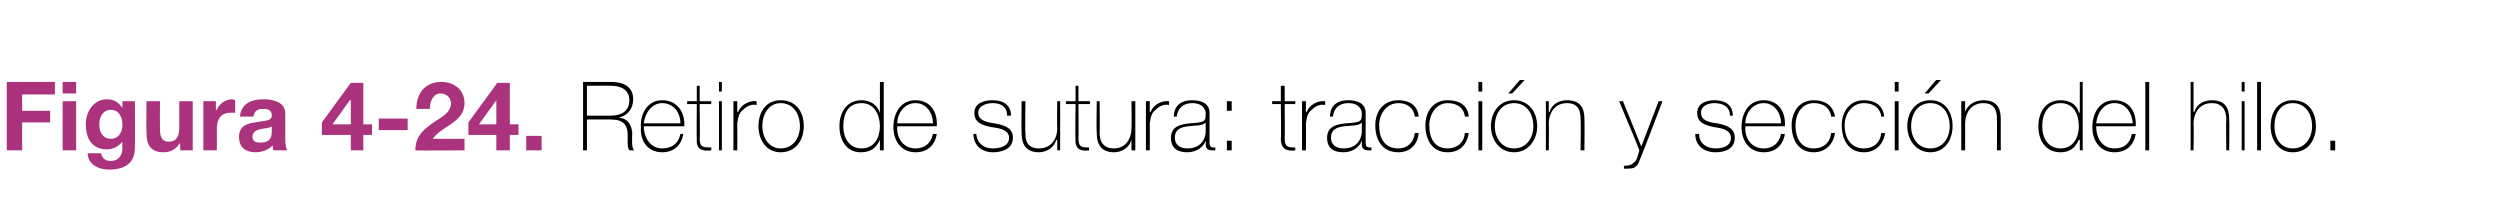
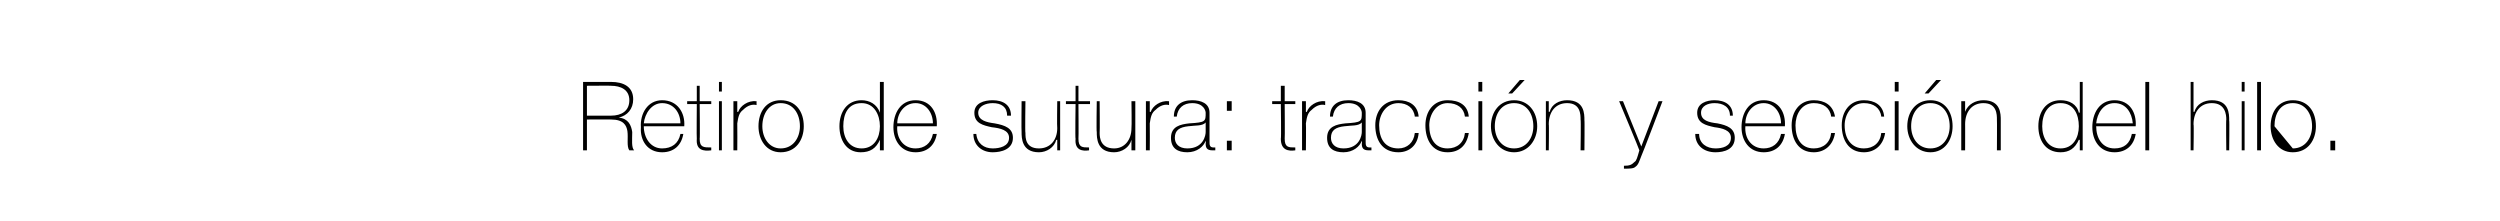
<svg xmlns="http://www.w3.org/2000/svg" version="1.1" width="259.4px" height="22.9px" viewBox="0 0 259.4 22.9">
  <desc>Figura 4-24 Retiro de sutura: tracci n y secci n del hilo</desc>
  <defs />
  <g id="Polygon88788">
-     <path d="M 63.4 12 C 64.5 12 65.3 11.5 65.3 10.4 C 65.3 9.3 64.4 8.9 63.4 8.9 C 63.44 8.88 60.9 8.9 60.9 8.9 L 60.9 12 C 60.9 12 63.44 12.01 63.4 12 Z M 60.5 8.5 C 60.5 8.5 63.44 8.5 63.4 8.5 C 64.7 8.5 65.7 9 65.7 10.3 C 65.7 11.3 65.1 12 64.2 12.2 C 64.2 12.2 64.2 12.2 64.2 12.2 C 65.2 12.3 65.5 13 65.6 13.7 C 65.6 14.5 65.5 15.3 65.8 15.6 C 65.8 15.6 65.3 15.6 65.3 15.6 C 65 15.2 65.2 14.3 65.1 13.6 C 65 13 64.7 12.4 63.4 12.4 C 63.44 12.39 60.9 12.4 60.9 12.4 L 60.9 15.6 L 60.5 15.6 L 60.5 8.5 Z M 66.8 13.1 C 66.8 14.3 67.5 15.4 68.7 15.4 C 69.7 15.4 70.4 14.9 70.6 13.9 C 70.6 13.9 70.9 13.9 70.9 13.9 C 70.7 15.1 69.9 15.8 68.7 15.8 C 67.2 15.8 66.4 14.6 66.5 13.2 C 66.4 11.8 67.2 10.4 68.7 10.4 C 70.3 10.4 71.1 11.7 71 13.1 C 71 13.1 66.8 13.1 66.8 13.1 Z M 70.6 12.8 C 70.6 11.7 69.9 10.7 68.7 10.7 C 67.6 10.7 66.9 11.8 66.8 12.8 C 66.8 12.8 70.6 12.8 70.6 12.8 Z M 73.8 10.8 L 72.6 10.8 C 72.6 10.8 72.64 14.42 72.6 14.4 C 72.6 15.3 73 15.3 73.8 15.3 C 73.8 15.3 73.8 15.6 73.8 15.6 C 73 15.7 72.2 15.6 72.3 14.4 C 72.27 14.42 72.3 10.8 72.3 10.8 L 71.3 10.8 L 71.3 10.5 L 72.3 10.5 L 72.3 8.9 L 72.6 8.9 L 72.6 10.5 L 73.8 10.5 L 73.8 10.8 Z M 74.6 15.6 L 74.6 10.5 L 74.9 10.5 L 74.9 15.6 L 74.6 15.6 Z M 74.6 9.5 L 74.6 8.5 L 74.9 8.5 L 74.9 9.5 L 74.6 9.5 Z M 76.5 11.6 C 76.5 11.6 76.55 11.64 76.6 11.6 C 76.8 11 77.6 10.4 78.5 10.5 C 78.5 10.5 78.5 10.9 78.5 10.9 C 78.1 10.8 77.6 10.9 77.1 11.4 C 76.7 11.7 76.6 12.1 76.5 12.8 C 76.52 12.83 76.5 15.6 76.5 15.6 L 76.1 15.6 L 76.1 10.5 L 76.5 10.5 L 76.5 11.6 Z M 81 10.4 C 82.6 10.4 83.4 11.6 83.4 13.1 C 83.4 14.5 82.6 15.8 81 15.8 C 79.5 15.8 78.7 14.5 78.7 13.1 C 78.7 11.6 79.5 10.4 81 10.4 Z M 81 15.4 C 82.3 15.4 83 14.3 83 13.1 C 83 11.8 82.3 10.7 81 10.7 C 79.8 10.7 79.1 11.8 79.1 13.1 C 79.1 14.3 79.8 15.4 81 15.4 Z M 91.3 13.1 C 91.3 11.9 90.7 10.7 89.4 10.7 C 88 10.7 87.5 11.8 87.5 13.1 C 87.5 14.3 88.1 15.4 89.4 15.4 C 90.7 15.4 91.3 14.3 91.3 13.1 Z M 91.3 14.5 C 91.3 14.5 91.3 14.54 91.3 14.5 C 90.9 15.4 90.3 15.8 89.3 15.8 C 87.8 15.8 87.1 14.5 87.1 13.1 C 87.1 11.6 87.9 10.4 89.4 10.4 C 90.2 10.4 91 10.8 91.3 11.7 C 91.3 11.65 91.3 11.7 91.3 11.7 L 91.3 8.5 L 91.7 8.5 L 91.7 15.6 L 91.3 15.6 L 91.3 14.5 Z M 93.1 13.1 C 93 14.3 93.7 15.4 95 15.4 C 95.9 15.4 96.6 14.9 96.8 13.9 C 96.8 13.9 97.2 13.9 97.2 13.9 C 97 15.1 96.2 15.8 95 15.8 C 93.5 15.8 92.7 14.6 92.7 13.2 C 92.7 11.8 93.4 10.4 95 10.4 C 96.6 10.4 97.3 11.7 97.2 13.1 C 97.2 13.1 93.1 13.1 93.1 13.1 Z M 96.8 12.8 C 96.8 11.7 96.1 10.7 95 10.7 C 93.8 10.7 93.1 11.8 93.1 12.8 C 93.1 12.8 96.8 12.8 96.8 12.8 Z M 101.3 13.9 C 101.4 14.9 102.1 15.4 103 15.4 C 103.7 15.4 104.7 15.2 104.7 14.3 C 104.7 13.5 103.8 13.3 102.9 13.2 C 102 13 101.1 12.8 101.1 11.7 C 101.1 10.7 102.1 10.4 103 10.4 C 104.1 10.4 104.9 10.9 104.9 12 C 104.9 12 104.5 12 104.5 12 C 104.5 11.1 103.9 10.7 103 10.7 C 102.3 10.7 101.5 11 101.5 11.7 C 101.5 12.5 102.4 12.7 103.2 12.8 C 104.3 13 105.1 13.3 105.1 14.3 C 105.1 15.5 103.9 15.8 103 15.8 C 101.9 15.8 101 15.1 101 13.9 C 101 13.9 101.3 13.9 101.3 13.9 Z M 110 15.6 L 109.7 15.6 L 109.7 14.5 C 109.7 14.5 109.64 14.54 109.6 14.5 C 109.4 15.3 108.6 15.8 107.8 15.8 C 106 15.8 106 14.3 106 13.7 C 105.97 13.68 106 10.5 106 10.5 L 106.4 10.5 C 106.4 10.5 106.35 13.75 106.4 13.8 C 106.4 14.3 106.4 15.4 107.8 15.4 C 109 15.4 109.7 14.5 109.7 13.3 C 109.66 13.28 109.7 10.5 109.7 10.5 L 110 10.5 L 110 15.6 Z M 113.1 10.8 L 111.9 10.8 C 111.9 10.8 111.93 14.42 111.9 14.4 C 111.9 15.3 112.3 15.3 113 15.3 C 113 15.3 113 15.6 113 15.6 C 112.3 15.7 111.5 15.6 111.6 14.4 C 111.55 14.42 111.6 10.8 111.6 10.8 L 110.6 10.8 L 110.6 10.5 L 111.6 10.5 L 111.6 8.9 L 111.9 8.9 L 111.9 10.5 L 113.1 10.5 L 113.1 10.8 Z M 117.8 15.6 L 117.4 15.6 L 117.4 14.5 C 117.4 14.5 117.42 14.54 117.4 14.5 C 117.2 15.3 116.4 15.8 115.6 15.8 C 113.8 15.8 113.8 14.3 113.8 13.7 C 113.75 13.68 113.8 10.5 113.8 10.5 L 114.1 10.5 C 114.1 10.5 114.13 13.75 114.1 13.8 C 114.1 14.3 114.2 15.4 115.6 15.4 C 116.7 15.4 117.4 14.5 117.4 13.3 C 117.44 13.28 117.4 10.5 117.4 10.5 L 117.8 10.5 L 117.8 15.6 Z M 119.3 11.6 C 119.3 11.6 119.35 11.64 119.4 11.6 C 119.6 11 120.4 10.4 121.3 10.5 C 121.3 10.5 121.3 10.9 121.3 10.9 C 120.9 10.8 120.4 10.9 119.9 11.4 C 119.5 11.7 119.4 12.1 119.3 12.8 C 119.32 12.83 119.3 15.6 119.3 15.6 L 118.9 15.6 L 118.9 10.5 L 119.3 10.5 L 119.3 11.6 Z M 125.1 12.7 C 124.8 13.1 124 13 123.3 13.1 C 122.4 13.2 121.9 13.5 121.9 14.3 C 121.9 14.9 122.3 15.4 123.2 15.4 C 124.9 15.4 125.1 14 125.1 13.7 C 125.1 13.7 125.1 12.7 125.1 12.7 Z M 125.5 14.7 C 125.5 15 125.5 15.3 125.9 15.3 C 125.9 15.3 126 15.3 126.1 15.3 C 126.1 15.3 126.1 15.6 126.1 15.6 C 126 15.6 125.9 15.6 125.8 15.6 C 125.2 15.6 125.1 15.3 125.1 14.9 C 125.13 14.89 125.1 14.6 125.1 14.6 C 125.1 14.6 125.11 14.62 125.1 14.6 C 124.9 15.2 124.2 15.8 123.2 15.8 C 122.2 15.8 121.5 15.4 121.5 14.3 C 121.5 13.1 122.5 12.9 123.4 12.8 C 125.1 12.7 125.1 12.6 125.1 11.7 C 125.1 11.5 124.9 10.7 123.7 10.7 C 122.8 10.7 122.2 11.2 122.1 12.1 C 122.1 12.1 121.8 12.1 121.8 12.1 C 121.8 11 122.5 10.4 123.7 10.4 C 124.6 10.4 125.5 10.7 125.5 11.7 C 125.5 11.7 125.5 14.7 125.5 14.7 Z M 127.8 10.5 L 127.8 11.5 L 127.3 11.5 L 127.3 10.5 L 127.8 10.5 Z M 127.3 15.6 L 127.3 14.6 L 127.8 14.6 L 127.8 15.6 L 127.3 15.6 Z M 134.4 10.8 L 133.3 10.8 C 133.3 10.8 133.33 14.42 133.3 14.4 C 133.3 15.3 133.7 15.3 134.4 15.3 C 134.4 15.3 134.4 15.6 134.4 15.6 C 133.7 15.7 132.9 15.6 132.9 14.4 C 132.95 14.42 132.9 10.8 132.9 10.8 L 132 10.8 L 132 10.5 L 132.9 10.5 L 132.9 8.9 L 133.3 8.9 L 133.3 10.5 L 134.4 10.5 L 134.4 10.8 Z M 135.5 11.6 C 135.5 11.6 135.56 11.64 135.6 11.6 C 135.8 11 136.6 10.4 137.5 10.5 C 137.5 10.5 137.5 10.9 137.5 10.9 C 137.1 10.8 136.6 10.9 136.1 11.4 C 135.7 11.7 135.6 12.1 135.5 12.8 C 135.53 12.83 135.5 15.6 135.5 15.6 L 135.1 15.6 L 135.1 10.5 L 135.5 10.5 L 135.5 11.6 Z M 141.3 12.7 C 141 13.1 140.2 13 139.5 13.1 C 138.6 13.2 138.1 13.5 138.1 14.3 C 138.1 14.9 138.5 15.4 139.4 15.4 C 141.1 15.4 141.3 14 141.3 13.7 C 141.3 13.7 141.3 12.7 141.3 12.7 Z M 141.7 14.7 C 141.7 15 141.7 15.3 142.1 15.3 C 142.1 15.3 142.2 15.3 142.3 15.3 C 142.3 15.3 142.3 15.6 142.3 15.6 C 142.2 15.6 142.1 15.6 142 15.6 C 141.4 15.6 141.3 15.3 141.3 14.9 C 141.34 14.89 141.3 14.6 141.3 14.6 C 141.3 14.6 141.32 14.62 141.3 14.6 C 141.1 15.2 140.4 15.8 139.4 15.8 C 138.4 15.8 137.7 15.4 137.7 14.3 C 137.7 13.1 138.7 12.9 139.6 12.8 C 141.3 12.7 141.3 12.6 141.3 11.7 C 141.3 11.5 141.1 10.7 139.9 10.7 C 139 10.7 138.4 11.2 138.3 12.1 C 138.3 12.1 138 12.1 138 12.1 C 138 11 138.7 10.4 139.9 10.4 C 140.8 10.4 141.7 10.7 141.7 11.7 C 141.7 11.7 141.7 14.7 141.7 14.7 Z M 146.8 12.1 C 146.7 11.2 146 10.7 145.1 10.7 C 143.8 10.7 143.1 11.9 143.1 13 C 143.1 14.4 143.7 15.4 145.1 15.4 C 146 15.4 146.7 14.8 146.8 13.8 C 146.8 13.8 147.2 13.8 147.2 13.8 C 147.1 15.1 146.2 15.8 145.1 15.8 C 143.4 15.8 142.7 14.5 142.7 13 C 142.7 11.6 143.5 10.4 145.1 10.4 C 146.2 10.4 147.1 10.9 147.2 12.1 C 147.2 12.1 146.8 12.1 146.8 12.1 Z M 152 12.1 C 151.9 11.2 151.2 10.7 150.2 10.7 C 149 10.7 148.3 11.9 148.3 13 C 148.3 14.4 148.9 15.4 150.2 15.4 C 151.2 15.4 151.9 14.8 152 13.8 C 152 13.8 152.4 13.8 152.4 13.8 C 152.2 15.1 151.4 15.8 150.2 15.8 C 148.6 15.8 147.9 14.5 147.9 13 C 147.9 11.6 148.7 10.4 150.2 10.4 C 151.4 10.4 152.3 10.9 152.4 12.1 C 152.4 12.1 152 12.1 152 12.1 Z M 153.4 15.6 L 153.4 10.5 L 153.8 10.5 L 153.8 15.6 L 153.4 15.6 Z M 153.4 9.5 L 153.4 8.5 L 153.8 8.5 L 153.8 9.5 L 153.4 9.5 Z M 157.1 10.4 C 158.6 10.4 159.5 11.6 159.5 13.1 C 159.5 14.5 158.6 15.8 157.1 15.8 C 155.6 15.8 154.7 14.5 154.7 13.1 C 154.7 11.6 155.6 10.4 157.1 10.4 Z M 157.1 15.4 C 158.4 15.4 159.1 14.3 159.1 13.1 C 159.1 11.8 158.4 10.7 157.1 10.7 C 155.8 10.7 155.1 11.8 155.1 13.1 C 155.1 14.3 155.8 15.4 157.1 15.4 Z M 157.7 8.3 L 158.2 8.3 L 156.9 9.7 L 156.5 9.7 L 157.7 8.3 Z M 160.4 10.5 L 160.7 10.5 L 160.7 11.6 C 160.7 11.6 160.76 11.6 160.8 11.6 C 161 10.8 161.8 10.4 162.6 10.4 C 164.4 10.4 164.4 11.8 164.4 12.5 C 164.43 12.46 164.4 15.6 164.4 15.6 L 164 15.6 C 164 15.6 164.05 12.39 164 12.4 C 164 11.9 164 10.7 162.6 10.7 C 161.4 10.7 160.7 11.6 160.7 12.9 C 160.74 12.86 160.7 15.6 160.7 15.6 L 160.4 15.6 L 160.4 10.5 Z M 168 10.5 L 168.4 10.5 L 170.3 15.2 L 172.1 10.5 L 172.5 10.5 C 172.5 10.5 170.34 16.19 170.3 16.2 C 170.1 16.7 170 17.1 169.7 17.3 C 169.5 17.5 169.1 17.5 168.5 17.5 C 168.5 17.5 168.5 17.2 168.5 17.2 C 169.1 17.2 169.3 17.1 169.6 16.8 C 169.8 16.7 169.9 16.3 170.1 15.6 C 170.14 15.61 168 10.5 168 10.5 Z M 176.3 13.9 C 176.3 14.9 177.1 15.4 178 15.4 C 178.7 15.4 179.6 15.2 179.6 14.3 C 179.6 13.5 178.7 13.3 177.9 13.2 C 177 13 176.1 12.8 176.1 11.7 C 176.1 10.7 177.1 10.4 177.9 10.4 C 179 10.4 179.8 10.9 179.8 12 C 179.8 12 179.5 12 179.5 12 C 179.5 11.1 178.8 10.7 177.9 10.7 C 177.2 10.7 176.5 11 176.5 11.7 C 176.5 12.5 177.3 12.7 178.2 12.8 C 179.2 13 180 13.3 180 14.3 C 180 15.5 178.9 15.8 178 15.8 C 176.8 15.8 175.9 15.1 175.9 13.9 C 175.9 13.9 176.3 13.9 176.3 13.9 Z M 181.1 13.1 C 181 14.3 181.7 15.4 183 15.4 C 183.9 15.4 184.6 14.9 184.8 13.9 C 184.8 13.9 185.2 13.9 185.2 13.9 C 185 15.1 184.2 15.8 183 15.8 C 181.5 15.8 180.7 14.6 180.7 13.2 C 180.7 11.8 181.4 10.4 183 10.4 C 184.6 10.4 185.3 11.7 185.2 13.1 C 185.2 13.1 181.1 13.1 181.1 13.1 Z M 184.8 12.8 C 184.8 11.7 184.1 10.7 183 10.7 C 181.8 10.7 181.1 11.8 181.1 12.8 C 181.1 12.8 184.8 12.8 184.8 12.8 Z M 190 12.1 C 189.9 11.2 189.2 10.7 188.2 10.7 C 186.9 10.7 186.3 11.9 186.3 13 C 186.3 14.4 186.9 15.4 188.2 15.4 C 189.2 15.4 189.9 14.8 190 13.8 C 190 13.8 190.4 13.8 190.4 13.8 C 190.2 15.1 189.3 15.8 188.2 15.8 C 186.6 15.8 185.9 14.5 185.9 13 C 185.9 11.6 186.7 10.4 188.2 10.4 C 189.3 10.4 190.2 10.9 190.4 12.1 C 190.4 12.1 190 12.1 190 12.1 Z M 195.2 12.1 C 195.1 11.2 194.4 10.7 193.4 10.7 C 192.1 10.7 191.4 11.9 191.4 13 C 191.4 14.4 192.1 15.4 193.4 15.4 C 194.4 15.4 195.1 14.8 195.2 13.8 C 195.2 13.8 195.6 13.8 195.6 13.8 C 195.4 15.1 194.5 15.8 193.4 15.8 C 191.8 15.8 191.1 14.5 191.1 13 C 191.1 11.6 191.9 10.4 193.4 10.4 C 194.5 10.4 195.4 10.9 195.5 12.1 C 195.5 12.1 195.2 12.1 195.2 12.1 Z M 196.6 15.6 L 196.6 10.5 L 197 10.5 L 197 15.6 L 196.6 15.6 Z M 196.6 9.5 L 196.6 8.5 L 197 8.5 L 197 9.5 L 196.6 9.5 Z M 200.3 10.4 C 201.8 10.4 202.6 11.6 202.6 13.1 C 202.6 14.5 201.8 15.8 200.3 15.8 C 198.8 15.8 197.9 14.5 197.9 13.1 C 197.9 11.6 198.8 10.4 200.3 10.4 Z M 200.3 15.4 C 201.6 15.4 202.3 14.3 202.3 13.1 C 202.3 11.8 201.6 10.7 200.3 10.7 C 199 10.7 198.3 11.8 198.3 13.1 C 198.3 14.3 199 15.4 200.3 15.4 Z M 200.9 8.3 L 201.4 8.3 L 200.1 9.7 L 199.7 9.7 L 200.9 8.3 Z M 203.5 10.5 L 203.9 10.5 L 203.9 11.6 C 203.9 11.6 203.93 11.6 203.9 11.6 C 204.2 10.8 205 10.4 205.8 10.4 C 207.6 10.4 207.6 11.8 207.6 12.5 C 207.6 12.46 207.6 15.6 207.6 15.6 L 207.2 15.6 C 207.2 15.6 207.22 12.39 207.2 12.4 C 207.2 11.9 207.2 10.7 205.8 10.7 C 204.6 10.7 203.9 11.6 203.9 12.9 C 203.91 12.86 203.9 15.6 203.9 15.6 L 203.5 15.6 L 203.5 10.5 Z M 215.7 13.1 C 215.7 11.9 215.2 10.7 213.8 10.7 C 212.5 10.7 211.9 11.8 211.9 13.1 C 211.9 14.3 212.5 15.4 213.8 15.4 C 215.1 15.4 215.7 14.3 215.7 13.1 Z M 215.8 14.5 C 215.8 14.5 215.73 14.54 215.7 14.5 C 215.3 15.4 214.7 15.8 213.8 15.8 C 212.2 15.8 211.5 14.5 211.5 13.1 C 211.5 11.6 212.3 10.4 213.8 10.4 C 214.7 10.4 215.5 10.8 215.7 11.7 C 215.73 11.65 215.8 11.7 215.8 11.7 L 215.8 8.5 L 216.1 8.5 L 216.1 15.6 L 215.8 15.6 L 215.8 14.5 Z M 217.5 13.1 C 217.5 14.3 218.1 15.4 219.4 15.4 C 220.4 15.4 221 14.9 221.2 13.9 C 221.2 13.9 221.6 13.9 221.6 13.9 C 221.4 15.1 220.6 15.8 219.4 15.8 C 217.9 15.8 217.1 14.6 217.1 13.2 C 217.1 11.8 217.8 10.4 219.4 10.4 C 221 10.4 221.7 11.7 221.6 13.1 C 221.6 13.1 217.5 13.1 217.5 13.1 Z M 221.3 12.8 C 221.2 11.7 220.6 10.7 219.4 10.7 C 218.2 10.7 217.6 11.8 217.5 12.8 C 217.5 12.8 221.3 12.8 221.3 12.8 Z M 223 8.5 L 223 15.6 L 222.6 15.6 L 222.6 8.5 L 223 8.5 Z M 227.6 8.5 L 227.6 11.6 C 227.6 11.6 227.67 11.6 227.7 11.6 C 227.9 10.8 228.7 10.4 229.5 10.4 C 231.3 10.4 231.3 11.8 231.3 12.5 C 231.34 12.46 231.3 15.6 231.3 15.6 L 231 15.6 C 231 15.6 230.96 12.39 231 12.4 C 231 11.9 230.9 10.7 229.5 10.7 C 228.3 10.7 227.6 11.6 227.6 12.9 C 227.65 12.86 227.6 15.6 227.6 15.6 L 227.3 15.6 L 227.3 8.5 L 227.6 8.5 Z M 232.6 15.6 L 232.6 10.5 L 232.9 10.5 L 232.9 15.6 L 232.6 15.6 Z M 232.6 9.5 L 232.6 8.5 L 232.9 8.5 L 232.9 9.5 L 232.6 9.5 Z M 234.6 8.5 L 234.6 15.6 L 234.2 15.6 L 234.2 8.5 L 234.6 8.5 Z M 237.9 10.4 C 239.5 10.4 240.3 11.6 240.3 13.1 C 240.3 14.5 239.5 15.8 237.9 15.8 C 236.4 15.8 235.6 14.5 235.6 13.1 C 235.6 11.6 236.4 10.4 237.9 10.4 Z M 237.9 15.4 C 239.2 15.4 239.9 14.3 239.9 13.1 C 239.9 11.8 239.2 10.7 237.9 10.7 C 236.6 10.7 236 11.8 236 13.1 C 236 14.3 236.6 15.4 237.9 15.4 Z M 241.8 15.6 L 241.8 14.6 L 242.3 14.6 L 242.3 15.6 L 241.8 15.6 Z " stroke="none" fill="#000" />
+     <path d="M 63.4 12 C 64.5 12 65.3 11.5 65.3 10.4 C 65.3 9.3 64.4 8.9 63.4 8.9 C 63.44 8.88 60.9 8.9 60.9 8.9 L 60.9 12 C 60.9 12 63.44 12.01 63.4 12 Z M 60.5 8.5 C 60.5 8.5 63.44 8.5 63.4 8.5 C 64.7 8.5 65.7 9 65.7 10.3 C 65.7 11.3 65.1 12 64.2 12.2 C 64.2 12.2 64.2 12.2 64.2 12.2 C 65.2 12.3 65.5 13 65.6 13.7 C 65.6 14.5 65.5 15.3 65.8 15.6 C 65.8 15.6 65.3 15.6 65.3 15.6 C 65 15.2 65.2 14.3 65.1 13.6 C 65 13 64.7 12.4 63.4 12.4 C 63.44 12.39 60.9 12.4 60.9 12.4 L 60.9 15.6 L 60.5 15.6 L 60.5 8.5 Z M 66.8 13.1 C 66.8 14.3 67.5 15.4 68.7 15.4 C 69.7 15.4 70.4 14.9 70.6 13.9 C 70.6 13.9 70.9 13.9 70.9 13.9 C 70.7 15.1 69.9 15.8 68.7 15.8 C 67.2 15.8 66.4 14.6 66.5 13.2 C 66.4 11.8 67.2 10.4 68.7 10.4 C 70.3 10.4 71.1 11.7 71 13.1 C 71 13.1 66.8 13.1 66.8 13.1 Z M 70.6 12.8 C 70.6 11.7 69.9 10.7 68.7 10.7 C 67.6 10.7 66.9 11.8 66.8 12.8 C 66.8 12.8 70.6 12.8 70.6 12.8 Z M 73.8 10.8 L 72.6 10.8 C 72.6 10.8 72.64 14.42 72.6 14.4 C 72.6 15.3 73 15.3 73.8 15.3 C 73.8 15.3 73.8 15.6 73.8 15.6 C 73 15.7 72.2 15.6 72.3 14.4 C 72.27 14.42 72.3 10.8 72.3 10.8 L 71.3 10.8 L 71.3 10.5 L 72.3 10.5 L 72.3 8.9 L 72.6 8.9 L 72.6 10.5 L 73.8 10.5 L 73.8 10.8 Z M 74.6 15.6 L 74.6 10.5 L 74.9 10.5 L 74.9 15.6 L 74.6 15.6 Z M 74.6 9.5 L 74.6 8.5 L 74.9 8.5 L 74.9 9.5 L 74.6 9.5 Z M 76.5 11.6 C 76.5 11.6 76.55 11.64 76.6 11.6 C 76.8 11 77.6 10.4 78.5 10.5 C 78.5 10.5 78.5 10.9 78.5 10.9 C 78.1 10.8 77.6 10.9 77.1 11.4 C 76.7 11.7 76.6 12.1 76.5 12.8 C 76.52 12.83 76.5 15.6 76.5 15.6 L 76.1 15.6 L 76.1 10.5 L 76.5 10.5 L 76.5 11.6 Z M 81 10.4 C 82.6 10.4 83.4 11.6 83.4 13.1 C 83.4 14.5 82.6 15.8 81 15.8 C 79.5 15.8 78.7 14.5 78.7 13.1 C 78.7 11.6 79.5 10.4 81 10.4 Z M 81 15.4 C 82.3 15.4 83 14.3 83 13.1 C 83 11.8 82.3 10.7 81 10.7 C 79.8 10.7 79.1 11.8 79.1 13.1 C 79.1 14.3 79.8 15.4 81 15.4 Z M 91.3 13.1 C 91.3 11.9 90.7 10.7 89.4 10.7 C 88 10.7 87.5 11.8 87.5 13.1 C 87.5 14.3 88.1 15.4 89.4 15.4 C 90.7 15.4 91.3 14.3 91.3 13.1 Z M 91.3 14.5 C 91.3 14.5 91.3 14.54 91.3 14.5 C 90.9 15.4 90.3 15.8 89.3 15.8 C 87.8 15.8 87.1 14.5 87.1 13.1 C 87.1 11.6 87.9 10.4 89.4 10.4 C 90.2 10.4 91 10.8 91.3 11.7 C 91.3 11.65 91.3 11.7 91.3 11.7 L 91.3 8.5 L 91.7 8.5 L 91.7 15.6 L 91.3 15.6 L 91.3 14.5 Z M 93.1 13.1 C 93 14.3 93.7 15.4 95 15.4 C 95.9 15.4 96.6 14.9 96.8 13.9 C 96.8 13.9 97.2 13.9 97.2 13.9 C 97 15.1 96.2 15.8 95 15.8 C 93.5 15.8 92.7 14.6 92.7 13.2 C 92.7 11.8 93.4 10.4 95 10.4 C 96.6 10.4 97.3 11.7 97.2 13.1 C 97.2 13.1 93.1 13.1 93.1 13.1 Z M 96.8 12.8 C 96.8 11.7 96.1 10.7 95 10.7 C 93.8 10.7 93.1 11.8 93.1 12.8 C 93.1 12.8 96.8 12.8 96.8 12.8 Z M 101.3 13.9 C 101.4 14.9 102.1 15.4 103 15.4 C 103.7 15.4 104.7 15.2 104.7 14.3 C 104.7 13.5 103.8 13.3 102.9 13.2 C 102 13 101.1 12.8 101.1 11.7 C 101.1 10.7 102.1 10.4 103 10.4 C 104.1 10.4 104.9 10.9 104.9 12 C 104.9 12 104.5 12 104.5 12 C 104.5 11.1 103.9 10.7 103 10.7 C 102.3 10.7 101.5 11 101.5 11.7 C 101.5 12.5 102.4 12.7 103.2 12.8 C 104.3 13 105.1 13.3 105.1 14.3 C 105.1 15.5 103.9 15.8 103 15.8 C 101.9 15.8 101 15.1 101 13.9 C 101 13.9 101.3 13.9 101.3 13.9 Z M 110 15.6 L 109.7 15.6 L 109.7 14.5 C 109.7 14.5 109.64 14.54 109.6 14.5 C 109.4 15.3 108.6 15.8 107.8 15.8 C 106 15.8 106 14.3 106 13.7 C 105.97 13.68 106 10.5 106 10.5 L 106.4 10.5 C 106.4 10.5 106.35 13.75 106.4 13.8 C 106.4 14.3 106.4 15.4 107.8 15.4 C 109 15.4 109.7 14.5 109.7 13.3 C 109.66 13.28 109.7 10.5 109.7 10.5 L 110 10.5 L 110 15.6 Z M 113.1 10.8 L 111.9 10.8 C 111.9 10.8 111.93 14.42 111.9 14.4 C 111.9 15.3 112.3 15.3 113 15.3 C 113 15.3 113 15.6 113 15.6 C 112.3 15.7 111.5 15.6 111.6 14.4 C 111.55 14.42 111.6 10.8 111.6 10.8 L 110.6 10.8 L 110.6 10.5 L 111.6 10.5 L 111.6 8.9 L 111.9 8.9 L 111.9 10.5 L 113.1 10.5 L 113.1 10.8 Z M 117.8 15.6 L 117.4 15.6 L 117.4 14.5 C 117.4 14.5 117.42 14.54 117.4 14.5 C 117.2 15.3 116.4 15.8 115.6 15.8 C 113.8 15.8 113.8 14.3 113.8 13.7 C 113.75 13.68 113.8 10.5 113.8 10.5 L 114.1 10.5 C 114.1 10.5 114.13 13.75 114.1 13.8 C 114.1 14.3 114.2 15.4 115.6 15.4 C 116.7 15.4 117.4 14.5 117.4 13.3 C 117.44 13.28 117.4 10.5 117.4 10.5 L 117.8 10.5 L 117.8 15.6 Z M 119.3 11.6 C 119.3 11.6 119.35 11.64 119.4 11.6 C 119.6 11 120.4 10.4 121.3 10.5 C 121.3 10.5 121.3 10.9 121.3 10.9 C 120.9 10.8 120.4 10.9 119.9 11.4 C 119.5 11.7 119.4 12.1 119.3 12.8 C 119.32 12.83 119.3 15.6 119.3 15.6 L 118.9 15.6 L 118.9 10.5 L 119.3 10.5 L 119.3 11.6 Z M 125.1 12.7 C 124.8 13.1 124 13 123.3 13.1 C 122.4 13.2 121.9 13.5 121.9 14.3 C 121.9 14.9 122.3 15.4 123.2 15.4 C 124.9 15.4 125.1 14 125.1 13.7 C 125.1 13.7 125.1 12.7 125.1 12.7 Z M 125.5 14.7 C 125.5 15 125.5 15.3 125.9 15.3 C 125.9 15.3 126 15.3 126.1 15.3 C 126.1 15.3 126.1 15.6 126.1 15.6 C 126 15.6 125.9 15.6 125.8 15.6 C 125.2 15.6 125.1 15.3 125.1 14.9 C 125.13 14.89 125.1 14.6 125.1 14.6 C 125.1 14.6 125.11 14.62 125.1 14.6 C 124.9 15.2 124.2 15.8 123.2 15.8 C 122.2 15.8 121.5 15.4 121.5 14.3 C 121.5 13.1 122.5 12.9 123.4 12.8 C 125.1 12.7 125.1 12.6 125.1 11.7 C 125.1 11.5 124.9 10.7 123.7 10.7 C 122.8 10.7 122.2 11.2 122.1 12.1 C 122.1 12.1 121.8 12.1 121.8 12.1 C 121.8 11 122.5 10.4 123.7 10.4 C 124.6 10.4 125.5 10.7 125.5 11.7 C 125.5 11.7 125.5 14.7 125.5 14.7 Z M 127.8 10.5 L 127.8 11.5 L 127.3 11.5 L 127.3 10.5 L 127.8 10.5 Z M 127.3 15.6 L 127.3 14.6 L 127.8 14.6 L 127.8 15.6 L 127.3 15.6 Z M 134.4 10.8 L 133.3 10.8 C 133.3 10.8 133.33 14.42 133.3 14.4 C 133.3 15.3 133.7 15.3 134.4 15.3 C 134.4 15.3 134.4 15.6 134.4 15.6 C 133.7 15.7 132.9 15.6 132.9 14.4 C 132.95 14.42 132.9 10.8 132.9 10.8 L 132 10.8 L 132 10.5 L 132.9 10.5 L 132.9 8.9 L 133.3 8.9 L 133.3 10.5 L 134.4 10.5 L 134.4 10.8 Z M 135.5 11.6 C 135.5 11.6 135.56 11.64 135.6 11.6 C 135.8 11 136.6 10.4 137.5 10.5 C 137.5 10.5 137.5 10.9 137.5 10.9 C 137.1 10.8 136.6 10.9 136.1 11.4 C 135.7 11.7 135.6 12.1 135.5 12.8 C 135.53 12.83 135.5 15.6 135.5 15.6 L 135.1 15.6 L 135.1 10.5 L 135.5 10.5 L 135.5 11.6 Z M 141.3 12.7 C 141 13.1 140.2 13 139.5 13.1 C 138.6 13.2 138.1 13.5 138.1 14.3 C 138.1 14.9 138.5 15.4 139.4 15.4 C 141.1 15.4 141.3 14 141.3 13.7 C 141.3 13.7 141.3 12.7 141.3 12.7 Z M 141.7 14.7 C 141.7 15 141.7 15.3 142.1 15.3 C 142.1 15.3 142.2 15.3 142.3 15.3 C 142.3 15.3 142.3 15.6 142.3 15.6 C 142.2 15.6 142.1 15.6 142 15.6 C 141.4 15.6 141.3 15.3 141.3 14.9 C 141.34 14.89 141.3 14.6 141.3 14.6 C 141.3 14.6 141.32 14.62 141.3 14.6 C 141.1 15.2 140.4 15.8 139.4 15.8 C 138.4 15.8 137.7 15.4 137.7 14.3 C 137.7 13.1 138.7 12.9 139.6 12.8 C 141.3 12.7 141.3 12.6 141.3 11.7 C 141.3 11.5 141.1 10.7 139.9 10.7 C 139 10.7 138.4 11.2 138.3 12.1 C 138.3 12.1 138 12.1 138 12.1 C 138 11 138.7 10.4 139.9 10.4 C 140.8 10.4 141.7 10.7 141.7 11.7 C 141.7 11.7 141.7 14.7 141.7 14.7 Z M 146.8 12.1 C 146.7 11.2 146 10.7 145.1 10.7 C 143.8 10.7 143.1 11.9 143.1 13 C 143.1 14.4 143.7 15.4 145.1 15.4 C 146 15.4 146.7 14.8 146.8 13.8 C 146.8 13.8 147.2 13.8 147.2 13.8 C 147.1 15.1 146.2 15.8 145.1 15.8 C 143.4 15.8 142.7 14.5 142.7 13 C 142.7 11.6 143.5 10.4 145.1 10.4 C 146.2 10.4 147.1 10.9 147.2 12.1 C 147.2 12.1 146.8 12.1 146.8 12.1 Z M 152 12.1 C 151.9 11.2 151.2 10.7 150.2 10.7 C 149 10.7 148.3 11.9 148.3 13 C 148.3 14.4 148.9 15.4 150.2 15.4 C 151.2 15.4 151.9 14.8 152 13.8 C 152 13.8 152.4 13.8 152.4 13.8 C 152.2 15.1 151.4 15.8 150.2 15.8 C 148.6 15.8 147.9 14.5 147.9 13 C 147.9 11.6 148.7 10.4 150.2 10.4 C 151.4 10.4 152.3 10.9 152.4 12.1 C 152.4 12.1 152 12.1 152 12.1 Z M 153.4 15.6 L 153.4 10.5 L 153.8 10.5 L 153.8 15.6 L 153.4 15.6 Z M 153.4 9.5 L 153.4 8.5 L 153.8 8.5 L 153.8 9.5 L 153.4 9.5 Z M 157.1 10.4 C 158.6 10.4 159.5 11.6 159.5 13.1 C 159.5 14.5 158.6 15.8 157.1 15.8 C 155.6 15.8 154.7 14.5 154.7 13.1 C 154.7 11.6 155.6 10.4 157.1 10.4 Z M 157.1 15.4 C 158.4 15.4 159.1 14.3 159.1 13.1 C 159.1 11.8 158.4 10.7 157.1 10.7 C 155.8 10.7 155.1 11.8 155.1 13.1 C 155.1 14.3 155.8 15.4 157.1 15.4 Z M 157.7 8.3 L 158.2 8.3 L 156.9 9.7 L 156.5 9.7 L 157.7 8.3 Z M 160.4 10.5 L 160.7 10.5 L 160.7 11.6 C 160.7 11.6 160.76 11.6 160.8 11.6 C 161 10.8 161.8 10.4 162.6 10.4 C 164.4 10.4 164.4 11.8 164.4 12.5 C 164.43 12.46 164.4 15.6 164.4 15.6 L 164 15.6 C 164 15.6 164.05 12.39 164 12.4 C 164 11.9 164 10.7 162.6 10.7 C 161.4 10.7 160.7 11.6 160.7 12.9 C 160.74 12.86 160.7 15.6 160.7 15.6 L 160.4 15.6 L 160.4 10.5 Z M 168 10.5 L 168.4 10.5 L 170.3 15.2 L 172.1 10.5 L 172.5 10.5 C 172.5 10.5 170.34 16.19 170.3 16.2 C 170.1 16.7 170 17.1 169.7 17.3 C 169.5 17.5 169.1 17.5 168.5 17.5 C 168.5 17.5 168.5 17.2 168.5 17.2 C 169.1 17.2 169.3 17.1 169.6 16.8 C 169.8 16.7 169.9 16.3 170.1 15.6 C 170.14 15.61 168 10.5 168 10.5 Z M 176.3 13.9 C 176.3 14.9 177.1 15.4 178 15.4 C 178.7 15.4 179.6 15.2 179.6 14.3 C 179.6 13.5 178.7 13.3 177.9 13.2 C 177 13 176.1 12.8 176.1 11.7 C 176.1 10.7 177.1 10.4 177.9 10.4 C 179 10.4 179.8 10.9 179.8 12 C 179.8 12 179.5 12 179.5 12 C 179.5 11.1 178.8 10.7 177.9 10.7 C 177.2 10.7 176.5 11 176.5 11.7 C 176.5 12.5 177.3 12.7 178.2 12.8 C 179.2 13 180 13.3 180 14.3 C 180 15.5 178.9 15.8 178 15.8 C 176.8 15.8 175.9 15.1 175.9 13.9 C 175.9 13.9 176.3 13.9 176.3 13.9 Z M 181.1 13.1 C 181 14.3 181.7 15.4 183 15.4 C 183.9 15.4 184.6 14.9 184.8 13.9 C 184.8 13.9 185.2 13.9 185.2 13.9 C 185 15.1 184.2 15.8 183 15.8 C 181.5 15.8 180.7 14.6 180.7 13.2 C 180.7 11.8 181.4 10.4 183 10.4 C 184.6 10.4 185.3 11.7 185.2 13.1 C 185.2 13.1 181.1 13.1 181.1 13.1 Z M 184.8 12.8 C 184.8 11.7 184.1 10.7 183 10.7 C 181.8 10.7 181.1 11.8 181.1 12.8 C 181.1 12.8 184.8 12.8 184.8 12.8 Z M 190 12.1 C 189.9 11.2 189.2 10.7 188.2 10.7 C 186.9 10.7 186.3 11.9 186.3 13 C 186.3 14.4 186.9 15.4 188.2 15.4 C 189.2 15.4 189.9 14.8 190 13.8 C 190 13.8 190.4 13.8 190.4 13.8 C 190.2 15.1 189.3 15.8 188.2 15.8 C 186.6 15.8 185.9 14.5 185.9 13 C 185.9 11.6 186.7 10.4 188.2 10.4 C 189.3 10.4 190.2 10.9 190.4 12.1 C 190.4 12.1 190 12.1 190 12.1 Z M 195.2 12.1 C 195.1 11.2 194.4 10.7 193.4 10.7 C 192.1 10.7 191.4 11.9 191.4 13 C 191.4 14.4 192.1 15.4 193.4 15.4 C 194.4 15.4 195.1 14.8 195.2 13.8 C 195.2 13.8 195.6 13.8 195.6 13.8 C 195.4 15.1 194.5 15.8 193.4 15.8 C 191.8 15.8 191.1 14.5 191.1 13 C 191.1 11.6 191.9 10.4 193.4 10.4 C 194.5 10.4 195.4 10.9 195.5 12.1 C 195.5 12.1 195.2 12.1 195.2 12.1 Z M 196.6 15.6 L 196.6 10.5 L 197 10.5 L 197 15.6 L 196.6 15.6 Z M 196.6 9.5 L 196.6 8.5 L 197 8.5 L 197 9.5 L 196.6 9.5 Z M 200.3 10.4 C 201.8 10.4 202.6 11.6 202.6 13.1 C 202.6 14.5 201.8 15.8 200.3 15.8 C 198.8 15.8 197.9 14.5 197.9 13.1 C 197.9 11.6 198.8 10.4 200.3 10.4 Z M 200.3 15.4 C 201.6 15.4 202.3 14.3 202.3 13.1 C 202.3 11.8 201.6 10.7 200.3 10.7 C 199 10.7 198.3 11.8 198.3 13.1 C 198.3 14.3 199 15.4 200.3 15.4 Z M 200.9 8.3 L 201.4 8.3 L 200.1 9.7 L 199.7 9.7 L 200.9 8.3 Z M 203.5 10.5 L 203.9 10.5 L 203.9 11.6 C 203.9 11.6 203.93 11.6 203.9 11.6 C 204.2 10.8 205 10.4 205.8 10.4 C 207.6 10.4 207.6 11.8 207.6 12.5 C 207.6 12.46 207.6 15.6 207.6 15.6 L 207.2 15.6 C 207.2 15.6 207.22 12.39 207.2 12.4 C 207.2 11.9 207.2 10.7 205.8 10.7 C 204.6 10.7 203.9 11.6 203.9 12.9 C 203.91 12.86 203.9 15.6 203.9 15.6 L 203.5 15.6 L 203.5 10.5 Z M 215.7 13.1 C 215.7 11.9 215.2 10.7 213.8 10.7 C 212.5 10.7 211.9 11.8 211.9 13.1 C 211.9 14.3 212.5 15.4 213.8 15.4 C 215.1 15.4 215.7 14.3 215.7 13.1 Z M 215.8 14.5 C 215.8 14.5 215.73 14.54 215.7 14.5 C 215.3 15.4 214.7 15.8 213.8 15.8 C 212.2 15.8 211.5 14.5 211.5 13.1 C 211.5 11.6 212.3 10.4 213.8 10.4 C 214.7 10.4 215.5 10.8 215.7 11.7 C 215.73 11.65 215.8 11.7 215.8 11.7 L 215.8 8.5 L 216.1 8.5 L 216.1 15.6 L 215.8 15.6 L 215.8 14.5 Z M 217.5 13.1 C 217.5 14.3 218.1 15.4 219.4 15.4 C 220.4 15.4 221 14.9 221.2 13.9 C 221.2 13.9 221.6 13.9 221.6 13.9 C 221.4 15.1 220.6 15.8 219.4 15.8 C 217.9 15.8 217.1 14.6 217.1 13.2 C 217.1 11.8 217.8 10.4 219.4 10.4 C 221 10.4 221.7 11.7 221.6 13.1 C 221.6 13.1 217.5 13.1 217.5 13.1 Z M 221.3 12.8 C 221.2 11.7 220.6 10.7 219.4 10.7 C 218.2 10.7 217.6 11.8 217.5 12.8 C 217.5 12.8 221.3 12.8 221.3 12.8 Z M 223 8.5 L 223 15.6 L 222.6 15.6 L 222.6 8.5 L 223 8.5 Z M 227.6 8.5 L 227.6 11.6 C 227.6 11.6 227.67 11.6 227.7 11.6 C 227.9 10.8 228.7 10.4 229.5 10.4 C 231.3 10.4 231.3 11.8 231.3 12.5 C 231.34 12.46 231.3 15.6 231.3 15.6 L 231 15.6 C 231 15.6 230.96 12.39 231 12.4 C 231 11.9 230.9 10.7 229.5 10.7 C 228.3 10.7 227.6 11.6 227.6 12.9 C 227.65 12.86 227.6 15.6 227.6 15.6 L 227.3 15.6 L 227.3 8.5 L 227.6 8.5 Z M 232.6 15.6 L 232.6 10.5 L 232.9 10.5 L 232.9 15.6 L 232.6 15.6 Z M 232.6 9.5 L 232.6 8.5 L 232.9 8.5 L 232.9 9.5 L 232.6 9.5 Z M 234.6 8.5 L 234.6 15.6 L 234.2 15.6 L 234.2 8.5 L 234.6 8.5 Z M 237.9 10.4 C 239.5 10.4 240.3 11.6 240.3 13.1 C 240.3 14.5 239.5 15.8 237.9 15.8 C 236.4 15.8 235.6 14.5 235.6 13.1 C 235.6 11.6 236.4 10.4 237.9 10.4 Z M 237.9 15.4 C 239.2 15.4 239.9 14.3 239.9 13.1 C 239.9 11.8 239.2 10.7 237.9 10.7 C 236.6 10.7 236 11.8 236 13.1 Z M 241.8 15.6 L 241.8 14.6 L 242.3 14.6 L 242.3 15.6 L 241.8 15.6 Z " stroke="none" fill="#000" />
  </g>
  <g id="Polygon88787">
-     <path d="M 0.7 8.5 L 5.7 8.5 L 5.7 9.8 L 2.3 9.8 L 2.3 11.5 L 5.2 11.5 L 5.2 12.7 L 2.3 12.7 L 2.3 15.6 L 0.7 15.6 L 0.7 8.5 Z M 6.5 10.5 L 7.9 10.5 L 7.9 15.6 L 6.5 15.6 L 6.5 10.5 Z M 7.9 9.7 L 6.5 9.7 L 6.5 8.5 L 7.9 8.5 L 7.9 9.7 Z M 14 15.3 C 14 16.2 13.7 17.6 11.3 17.6 C 10.3 17.6 9.1 17.1 9.1 15.9 C 9.1 15.9 10.5 15.9 10.5 15.9 C 10.6 16.5 11 16.7 11.5 16.7 C 12.3 16.7 12.7 16.1 12.7 15.4 C 12.67 15.37 12.7 14.7 12.7 14.7 C 12.7 14.7 12.65 14.69 12.7 14.7 C 12.3 15.2 11.7 15.5 11.1 15.5 C 9.5 15.5 8.9 14.3 8.9 12.9 C 8.9 11.6 9.7 10.3 11.1 10.3 C 11.8 10.3 12.3 10.6 12.7 11.2 C 12.65 11.16 12.7 11.2 12.7 11.2 L 12.7 10.5 L 14 10.5 C 14 10.5 14.02 15.31 14 15.3 Z M 12.7 13 C 12.7 12.2 12.4 11.4 11.5 11.4 C 10.7 11.4 10.3 12.1 10.3 12.9 C 10.3 13.6 10.6 14.4 11.5 14.4 C 12.3 14.4 12.7 13.7 12.7 13 Z M 20 15.6 L 18.7 15.6 L 18.7 14.9 C 18.7 14.9 18.63 14.92 18.6 14.9 C 18.3 15.5 17.6 15.8 17 15.8 C 15.5 15.8 15.2 14.9 15.2 13.7 C 15.16 13.65 15.2 10.5 15.2 10.5 L 16.6 10.5 C 16.6 10.5 16.58 13.39 16.6 13.4 C 16.6 14.2 16.8 14.7 17.5 14.7 C 18.3 14.7 18.6 14.2 18.6 13.2 C 18.59 13.18 18.6 10.5 18.6 10.5 L 20 10.5 L 20 15.6 Z M 21.1 10.5 L 22.4 10.5 L 22.4 11.4 C 22.4 11.4 22.46 11.43 22.5 11.4 C 22.7 10.8 23.4 10.3 24.1 10.3 C 24.2 10.3 24.3 10.4 24.4 10.4 C 24.4 10.4 24.4 11.7 24.4 11.7 C 24.3 11.7 24.1 11.7 23.9 11.7 C 22.9 11.7 22.5 12.4 22.5 13.3 C 22.51 13.31 22.5 15.6 22.5 15.6 L 21.1 15.6 L 21.1 10.5 Z M 28.2 13.1 C 28 13.3 27.5 13.3 27 13.4 C 26.6 13.5 26.2 13.7 26.2 14.2 C 26.2 14.7 26.6 14.8 27 14.8 C 28.2 14.8 28.2 14 28.2 13.6 C 28.2 13.6 28.2 13.1 28.2 13.1 Z M 24.9 12.1 C 25 10.7 26.2 10.3 27.3 10.3 C 28.4 10.3 29.6 10.6 29.6 11.8 C 29.6 11.8 29.6 14.5 29.6 14.5 C 29.6 15 29.7 15.4 29.8 15.6 C 29.8 15.6 28.4 15.6 28.4 15.6 C 28.3 15.5 28.3 15.3 28.3 15.1 C 27.8 15.6 27.1 15.8 26.5 15.8 C 25.5 15.8 24.8 15.3 24.8 14.2 C 24.8 13.1 25.6 12.8 26.5 12.7 C 27.4 12.5 28.2 12.6 28.2 12 C 28.2 11.4 27.8 11.3 27.3 11.3 C 26.7 11.3 26.4 11.5 26.3 12.1 C 26.3 12.1 24.9 12.1 24.9 12.1 Z M 36.4 14 L 33.4 14 L 33.4 12.7 L 36.4 8.6 L 37.7 8.6 L 37.7 12.9 L 38.6 12.9 L 38.6 14 L 37.7 14 L 37.7 15.6 L 36.4 15.6 L 36.4 14 Z M 36.4 10.4 L 36.3 10.4 L 34.5 12.9 L 36.4 12.9 L 36.4 10.4 Z M 39.3 12.3 L 42.3 12.3 L 42.3 13.5 L 39.3 13.5 L 39.3 12.3 Z M 43.2 11.3 C 43.2 9.7 44.1 8.5 45.8 8.5 C 47.1 8.5 48.2 9.3 48.2 10.7 C 48.2 11.7 47.6 12.3 46.9 12.8 C 46.2 13.3 45.4 13.7 44.9 14.4 C 44.91 14.42 48.2 14.4 48.2 14.4 L 48.2 15.6 C 48.2 15.6 43.08 15.64 43.1 15.6 C 43.1 14 44.1 13.3 45.3 12.5 C 45.9 12.1 46.7 11.7 46.8 10.8 C 46.8 10.1 46.3 9.7 45.7 9.7 C 44.9 9.7 44.6 10.6 44.6 11.3 C 44.6 11.3 43.2 11.3 43.2 11.3 Z M 51.5 14 L 48.6 14 L 48.6 12.7 L 51.6 8.6 L 52.9 8.6 L 52.9 12.9 L 53.8 12.9 L 53.8 14 L 52.9 14 L 52.9 15.6 L 51.5 15.6 L 51.5 14 Z M 51.5 10.4 L 51.5 10.4 L 49.7 12.9 L 51.5 12.9 L 51.5 10.4 Z M 54.6 14.1 L 56.2 14.1 L 56.2 15.6 L 54.6 15.6 L 54.6 14.1 Z " stroke="none" fill="#ab337e" />
-   </g>
+     </g>
</svg>